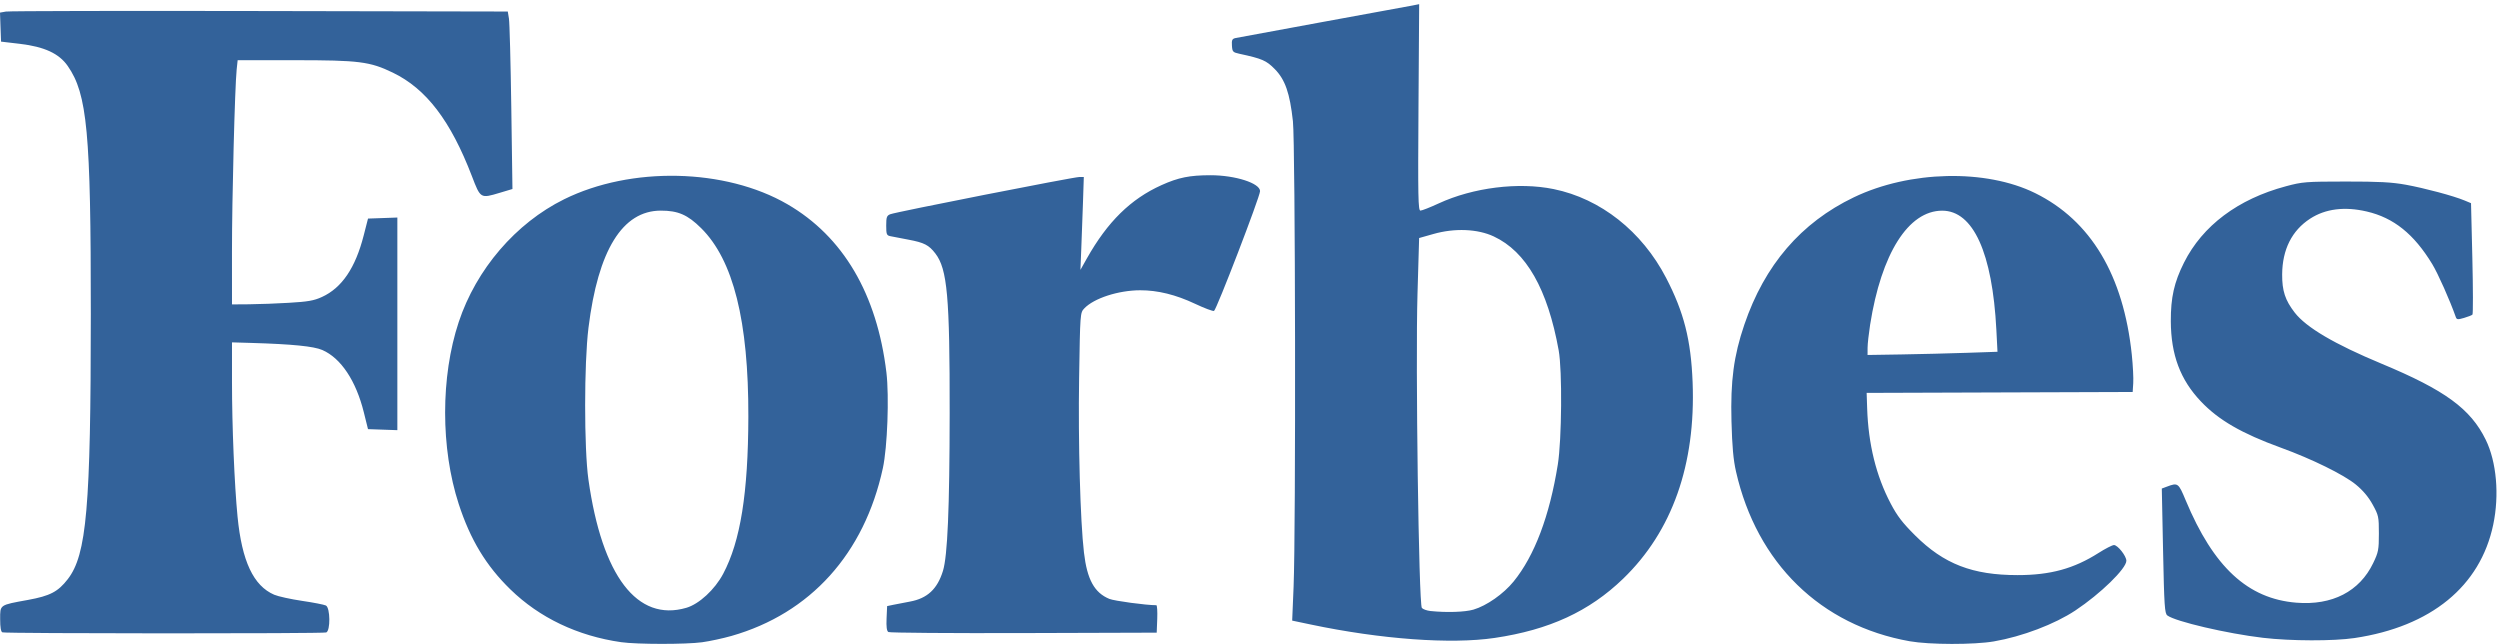
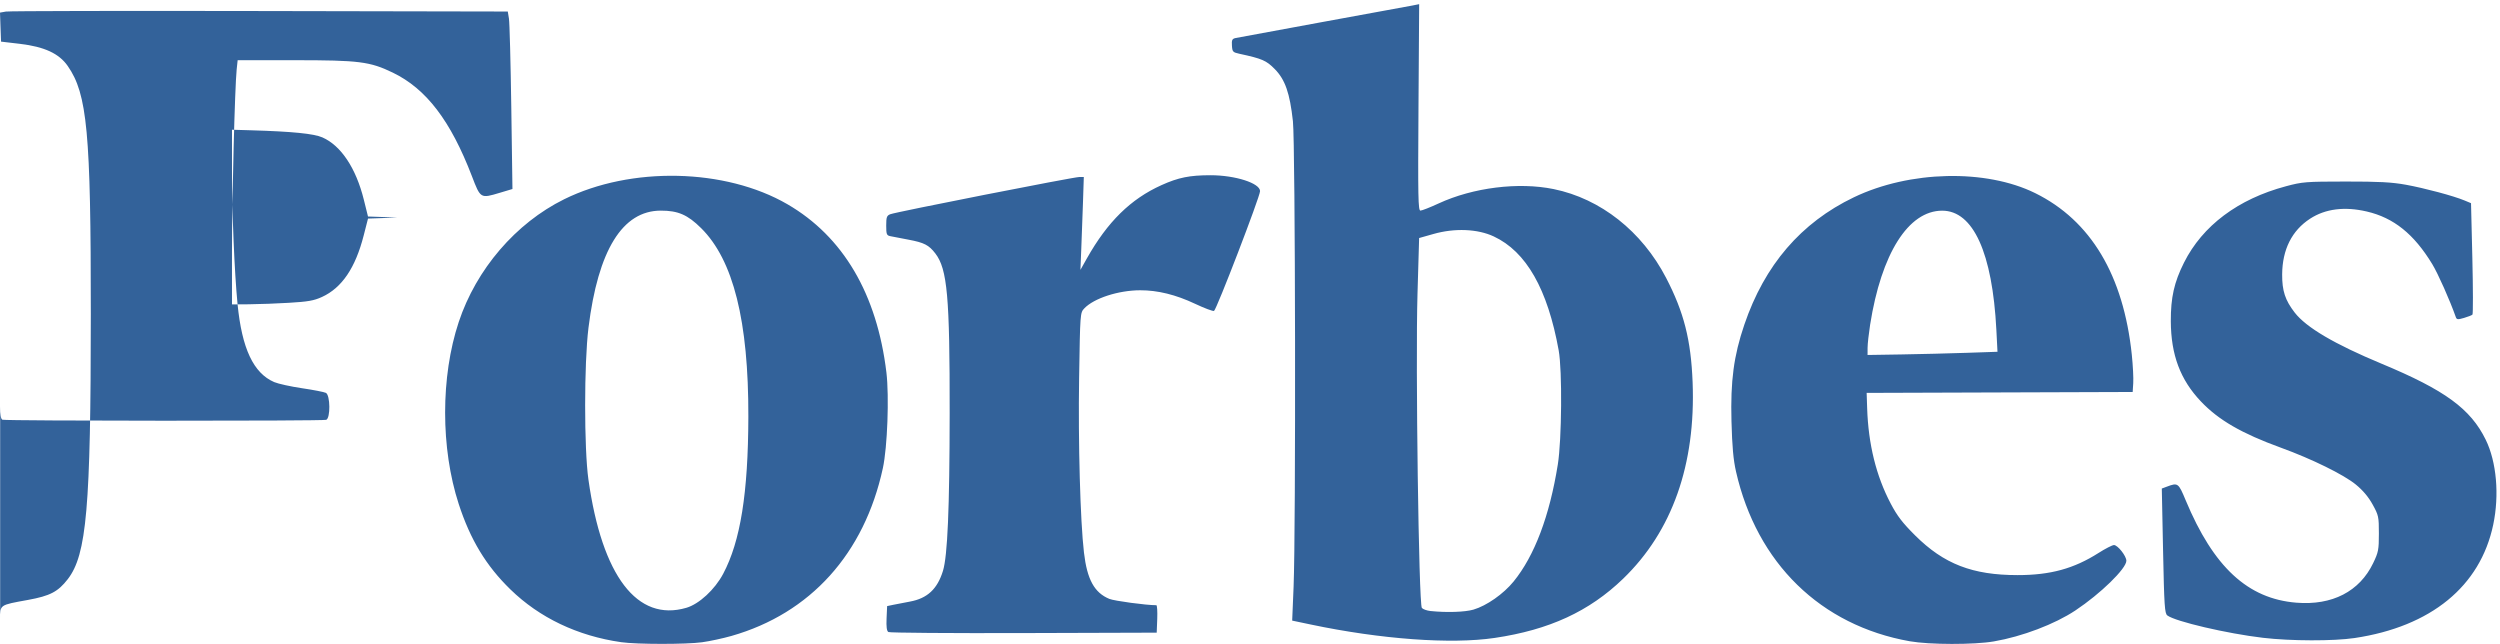
<svg xmlns="http://www.w3.org/2000/svg" height="34" viewBox="0 0 132 34" width="132">
-   <path d="m32.797 33.907c-2.301-.33-4.314-1.29-5.85-2.788-1.283-1.25-2.114-2.625-2.727-4.509-.956-2.94-.957-6.722 0-9.604.926-2.792 3.012-5.222 5.565-6.484 3.536-1.748 8.513-1.638 11.788.26 2.947 1.708 4.732 4.743 5.23 8.889.15 1.266.052 3.94-.187 5.044-.977 4.517-3.824 7.673-7.996 8.863-.45.128-1.146.278-1.549.333-.851.116-3.45.114-4.274-.004zm5.386-3.609c.912-1.718 1.32-4.259 1.33-8.293.013-5.056-.792-8.274-2.492-9.958-.713-.708-1.22-.927-2.132-.926-2.024.003-3.31 2.085-3.817 6.183-.234 1.883-.235 6.37-.003 8.018.72 5.097 2.577 7.529 5.17 6.77.672-.196 1.502-.961 1.944-1.794zm47.52.256c2.589-2.499 3.836-6.025 3.667-10.37-.087-2.238-.458-3.7-1.4-5.513-1.276-2.457-3.458-4.18-5.936-4.687-1.86-.381-4.251-.083-6.07.756-.453.21-.887.38-.964.38-.122 0-.135-.692-.104-5.45l.036-5.45-.38.076c-.21.041-2.346.433-4.747.87-2.4.438-4.459.818-4.573.844-.174.04-.205.106-.186.398.02.326.048.356.398.432 1.203.26 1.417.353 1.864.808.548.557.796 1.269.958 2.754.13 1.183.158 21.572.035 24.582l-.074 1.784.979.206c3.706.78 7.4 1.05 9.71.709 2.882-.426 4.997-1.4 6.787-3.129zm-10.173 1.708c-.192-.02-.397-.094-.456-.164-.163-.193-.339-12.876-.23-16.586l.086-2.944.759-.215c1.12-.318 2.326-.269 3.18.13 1.717.801 2.845 2.78 3.43 6.018.192 1.055.163 4.719-.046 6.023-.436 2.722-1.23 4.823-2.335 6.18-.536.658-1.425 1.28-2.12 1.484-.45.131-1.412.163-2.268.074zm25.307 1.597c-4.708-.836-8.075-4.123-9.175-8.957-.142-.622-.204-1.317-.24-2.663-.056-2.13.12-3.452.678-5.094 1.072-3.153 2.993-5.388 5.783-6.727 2.945-1.414 6.971-1.506 9.577-.22 2.935 1.448 4.661 4.338 5.1 8.537.058.565.093 1.238.075 1.495l-.03.467-7.023.024-7.023.024.027.817c.062 1.892.475 3.566 1.24 5.021.347.662.624 1.022 1.295 1.69 1.518 1.509 3.028 2.093 5.41 2.093 1.727 0 2.968-.34 4.267-1.166.364-.232.733-.421.82-.421.197 0 .654.578.654.83 0 .411-1.362 1.739-2.69 2.622-1.087.724-2.812 1.379-4.308 1.636-1.047.18-3.4.176-4.437-.008zm2.979-15.229 1.651-.056-.059-1.155c-.21-4.072-1.222-6.297-2.863-6.295-1.784.002-3.21 2.26-3.803 6.023-.072.462-.133 1.01-.134 1.218l-.001.378 1.779-.028c.979-.016 2.522-.054 3.43-.085zm27.826 9.074c.33-1.57.176-3.317-.395-4.484-.8-1.635-2.151-2.622-5.5-4.016-2.486-1.035-3.977-1.913-4.587-2.7-.505-.652-.668-1.152-.662-2.02.01-1.31.515-2.313 1.477-2.938.806-.523 1.816-.651 2.991-.378 1.421.33 2.49 1.188 3.455 2.775.307.505.938 1.923 1.245 2.798.048.136.103.142.434.046.209-.061.41-.14.445-.175.036-.035.033-1.374-.005-2.974l-.07-2.91-.345-.144c-.581-.242-2.098-.648-3.096-.83-.752-.135-1.413-.17-3.18-.169-2.108.002-2.28.016-3.15.249-2.53.675-4.405 2.08-5.385 4.035-.52 1.038-.7 1.839-.695 3.09.008 1.778.5 3.09 1.588 4.236.936.987 2.153 1.69 4.226 2.444 1.631.593 3.315 1.421 3.953 1.944.376.307.67.657.89 1.057.313.568.329.643.329 1.531 0 .856-.025.987-.301 1.56-.721 1.5-2.164 2.243-4.053 2.091-2.568-.206-4.375-1.878-5.847-5.407-.383-.92-.41-.94-.993-.72l-.268.1.067 3.29c.06 2.92.085 3.304.226 3.411.422.319 3.153.957 5.048 1.18 1.471.173 3.728.178 4.84.012 4.032-.603 6.635-2.731 7.318-5.984zm-131.634 4.989c0-.774-.05-.74 1.47-1.017 1.167-.213 1.584-.431 2.1-1.096.998-1.29 1.214-3.772 1.217-13.994.002-9.6-.186-11.62-1.22-13.103-.458-.658-1.23-1.015-2.524-1.168l-.996-.117-.028-.766-.027-.766.312-.055c.172-.03 6.204-.043 13.406-.028l13.093.026.061.374c.034.206.09 2.314.124 4.685l.061 4.312-.675.202c-1.016.304-1.01.307-1.467-.884-1.123-2.925-2.41-4.61-4.172-5.461-1.215-.587-1.777-.658-5.209-.658h-2.986l-.052.49c-.096.92-.249 6.837-.248 9.624l.001 2.78.878-.006c.706-.011 1.411-.037 2.116-.078 1.023-.06 1.327-.113 1.755-.308 1.052-.48 1.768-1.535 2.206-3.253l.227-.887.774-.027.775-.028v11.227l-.775-.027-.775-.027-.22-.888c-.413-1.667-1.208-2.861-2.191-3.29-.454-.197-1.577-.31-3.75-.374l-1.02-.03v2.108c0 2.298.129 5.407.293 7.094.23 2.352.84 3.652 1.936 4.123.21.09.872.235 1.472.324.6.088 1.166.199 1.258.245.231.118.245 1.336.016 1.423-.18.067-16.927.062-17.098-.006-.079-.03-.118-.264-.118-.695zm46.898.678c-.086-.054-.115-.27-.095-.723l.029-.646.332-.07c.183-.038.575-.114.872-.168.919-.17 1.447-.66 1.744-1.622.242-.784.349-3.29.354-8.324.007-6.156-.123-7.61-.755-8.434-.343-.447-.59-.574-1.422-.73-.41-.078-.842-.161-.96-.185-.19-.04-.213-.1-.213-.558 0-.446.029-.526.214-.6.284-.116 9.685-1.966 9.985-1.966h.234l-.045 1.378c-.028.818-.058 1.635-.09 2.453l-.044 1.074.34-.604c1.09-1.936 2.313-3.138 3.94-3.871.892-.403 1.487-.523 2.59-.523 1.308 0 2.615.42 2.615.84 0 .283-2.304 6.276-2.431 6.324-.062.024-.512-.146-1-.376-1.017-.48-1.972-.716-2.898-.714-1.154.003-2.443.421-2.952.958-.218.23-.219.244-.273 3.677-.054 3.4.061 7.546.256 9.214.165 1.42.549 2.12 1.34 2.446.265.108 1.936.334 2.482.334.041 0 .062.326.047.725l-.028.724-7.022.022c-3.862.012-7.078-.013-7.146-.055z" fill="#33629a" />
+   <path d="m32.797 33.907c-2.301-.33-4.314-1.29-5.85-2.788-1.283-1.25-2.114-2.625-2.727-4.509-.956-2.94-.957-6.722 0-9.604.926-2.792 3.012-5.222 5.565-6.484 3.536-1.748 8.513-1.638 11.788.26 2.947 1.708 4.732 4.743 5.23 8.889.15 1.266.052 3.94-.187 5.044-.977 4.517-3.824 7.673-7.996 8.863-.45.128-1.146.278-1.549.333-.851.116-3.45.114-4.274-.004zm5.386-3.609c.912-1.718 1.32-4.259 1.33-8.293.013-5.056-.792-8.274-2.492-9.958-.713-.708-1.22-.927-2.132-.926-2.024.003-3.31 2.085-3.817 6.183-.234 1.883-.235 6.37-.003 8.018.72 5.097 2.577 7.529 5.17 6.77.672-.196 1.502-.961 1.944-1.794zm47.52.256c2.589-2.499 3.836-6.025 3.667-10.37-.087-2.238-.458-3.7-1.4-5.513-1.276-2.457-3.458-4.18-5.936-4.687-1.86-.381-4.251-.083-6.07.756-.453.21-.887.38-.964.38-.122 0-.135-.692-.104-5.45l.036-5.45-.38.076c-.21.041-2.346.433-4.747.87-2.4.438-4.459.818-4.573.844-.174.04-.205.106-.186.398.02.326.048.356.398.432 1.203.26 1.417.353 1.864.808.548.557.796 1.269.958 2.754.13 1.183.158 21.572.035 24.582l-.074 1.784.979.206c3.706.78 7.4 1.05 9.71.709 2.882-.426 4.997-1.4 6.787-3.129zm-10.173 1.708c-.192-.02-.397-.094-.456-.164-.163-.193-.339-12.876-.23-16.586l.086-2.944.759-.215c1.12-.318 2.326-.269 3.18.13 1.717.801 2.845 2.78 3.43 6.018.192 1.055.163 4.719-.046 6.023-.436 2.722-1.23 4.823-2.335 6.18-.536.658-1.425 1.28-2.12 1.484-.45.131-1.412.163-2.268.074zm25.307 1.597c-4.708-.836-8.075-4.123-9.175-8.957-.142-.622-.204-1.317-.24-2.663-.056-2.13.12-3.452.678-5.094 1.072-3.153 2.993-5.388 5.783-6.727 2.945-1.414 6.971-1.506 9.577-.22 2.935 1.448 4.661 4.338 5.1 8.537.058.565.093 1.238.075 1.495l-.03.467-7.023.024-7.023.024.027.817c.062 1.892.475 3.566 1.24 5.021.347.662.624 1.022 1.295 1.69 1.518 1.509 3.028 2.093 5.41 2.093 1.727 0 2.968-.34 4.267-1.166.364-.232.733-.421.82-.421.197 0 .654.578.654.83 0 .411-1.362 1.739-2.69 2.622-1.087.724-2.812 1.379-4.308 1.636-1.047.18-3.4.176-4.437-.008zm2.979-15.229 1.651-.056-.059-1.155c-.21-4.072-1.222-6.297-2.863-6.295-1.784.002-3.21 2.26-3.803 6.023-.072.462-.133 1.01-.134 1.218l-.001.378 1.779-.028c.979-.016 2.522-.054 3.43-.085zm27.826 9.074c.33-1.57.176-3.317-.395-4.484-.8-1.635-2.151-2.622-5.5-4.016-2.486-1.035-3.977-1.913-4.587-2.7-.505-.652-.668-1.152-.662-2.02.01-1.31.515-2.313 1.477-2.938.806-.523 1.816-.651 2.991-.378 1.421.33 2.49 1.188 3.455 2.775.307.505.938 1.923 1.245 2.798.048.136.103.142.434.046.209-.061.41-.14.445-.175.036-.035.033-1.374-.005-2.974l-.07-2.91-.345-.144c-.581-.242-2.098-.648-3.096-.83-.752-.135-1.413-.17-3.18-.169-2.108.002-2.28.016-3.15.249-2.53.675-4.405 2.08-5.385 4.035-.52 1.038-.7 1.839-.695 3.09.008 1.778.5 3.09 1.588 4.236.936.987 2.153 1.69 4.226 2.444 1.631.593 3.315 1.421 3.953 1.944.376.307.67.657.89 1.057.313.568.329.643.329 1.531 0 .856-.025.987-.301 1.56-.721 1.5-2.164 2.243-4.053 2.091-2.568-.206-4.375-1.878-5.847-5.407-.383-.92-.41-.94-.993-.72l-.268.1.067 3.29c.06 2.92.085 3.304.226 3.411.422.319 3.153.957 5.048 1.18 1.471.173 3.728.178 4.84.012 4.032-.603 6.635-2.731 7.318-5.984zm-131.634 4.989c0-.774-.05-.74 1.47-1.017 1.167-.213 1.584-.431 2.1-1.096.998-1.29 1.214-3.772 1.217-13.994.002-9.6-.186-11.62-1.22-13.103-.458-.658-1.23-1.015-2.524-1.168l-.996-.117-.028-.766-.027-.766.312-.055c.172-.03 6.204-.043 13.406-.028l13.093.026.061.374c.034.206.09 2.314.124 4.685l.061 4.312-.675.202c-1.016.304-1.01.307-1.467-.884-1.123-2.925-2.41-4.61-4.172-5.461-1.215-.587-1.777-.658-5.209-.658h-2.986l-.052.49c-.096.92-.249 6.837-.248 9.624l.001 2.78.878-.006c.706-.011 1.411-.037 2.116-.078 1.023-.06 1.327-.113 1.755-.308 1.052-.48 1.768-1.535 2.206-3.253l.227-.887.774-.027.775-.028l-.775-.027-.775-.027-.22-.888c-.413-1.667-1.208-2.861-2.191-3.29-.454-.197-1.577-.31-3.75-.374l-1.02-.03v2.108c0 2.298.129 5.407.293 7.094.23 2.352.84 3.652 1.936 4.123.21.09.872.235 1.472.324.6.088 1.166.199 1.258.245.231.118.245 1.336.016 1.423-.18.067-16.927.062-17.098-.006-.079-.03-.118-.264-.118-.695zm46.898.678c-.086-.054-.115-.27-.095-.723l.029-.646.332-.07c.183-.038.575-.114.872-.168.919-.17 1.447-.66 1.744-1.622.242-.784.349-3.29.354-8.324.007-6.156-.123-7.61-.755-8.434-.343-.447-.59-.574-1.422-.73-.41-.078-.842-.161-.96-.185-.19-.04-.213-.1-.213-.558 0-.446.029-.526.214-.6.284-.116 9.685-1.966 9.985-1.966h.234l-.045 1.378c-.028.818-.058 1.635-.09 2.453l-.044 1.074.34-.604c1.09-1.936 2.313-3.138 3.94-3.871.892-.403 1.487-.523 2.59-.523 1.308 0 2.615.42 2.615.84 0 .283-2.304 6.276-2.431 6.324-.062.024-.512-.146-1-.376-1.017-.48-1.972-.716-2.898-.714-1.154.003-2.443.421-2.952.958-.218.23-.219.244-.273 3.677-.054 3.4.061 7.546.256 9.214.165 1.42.549 2.12 1.34 2.446.265.108 1.936.334 2.482.334.041 0 .062.326.047.725l-.028.724-7.022.022c-3.862.012-7.078-.013-7.146-.055z" fill="#33629a" />
</svg>